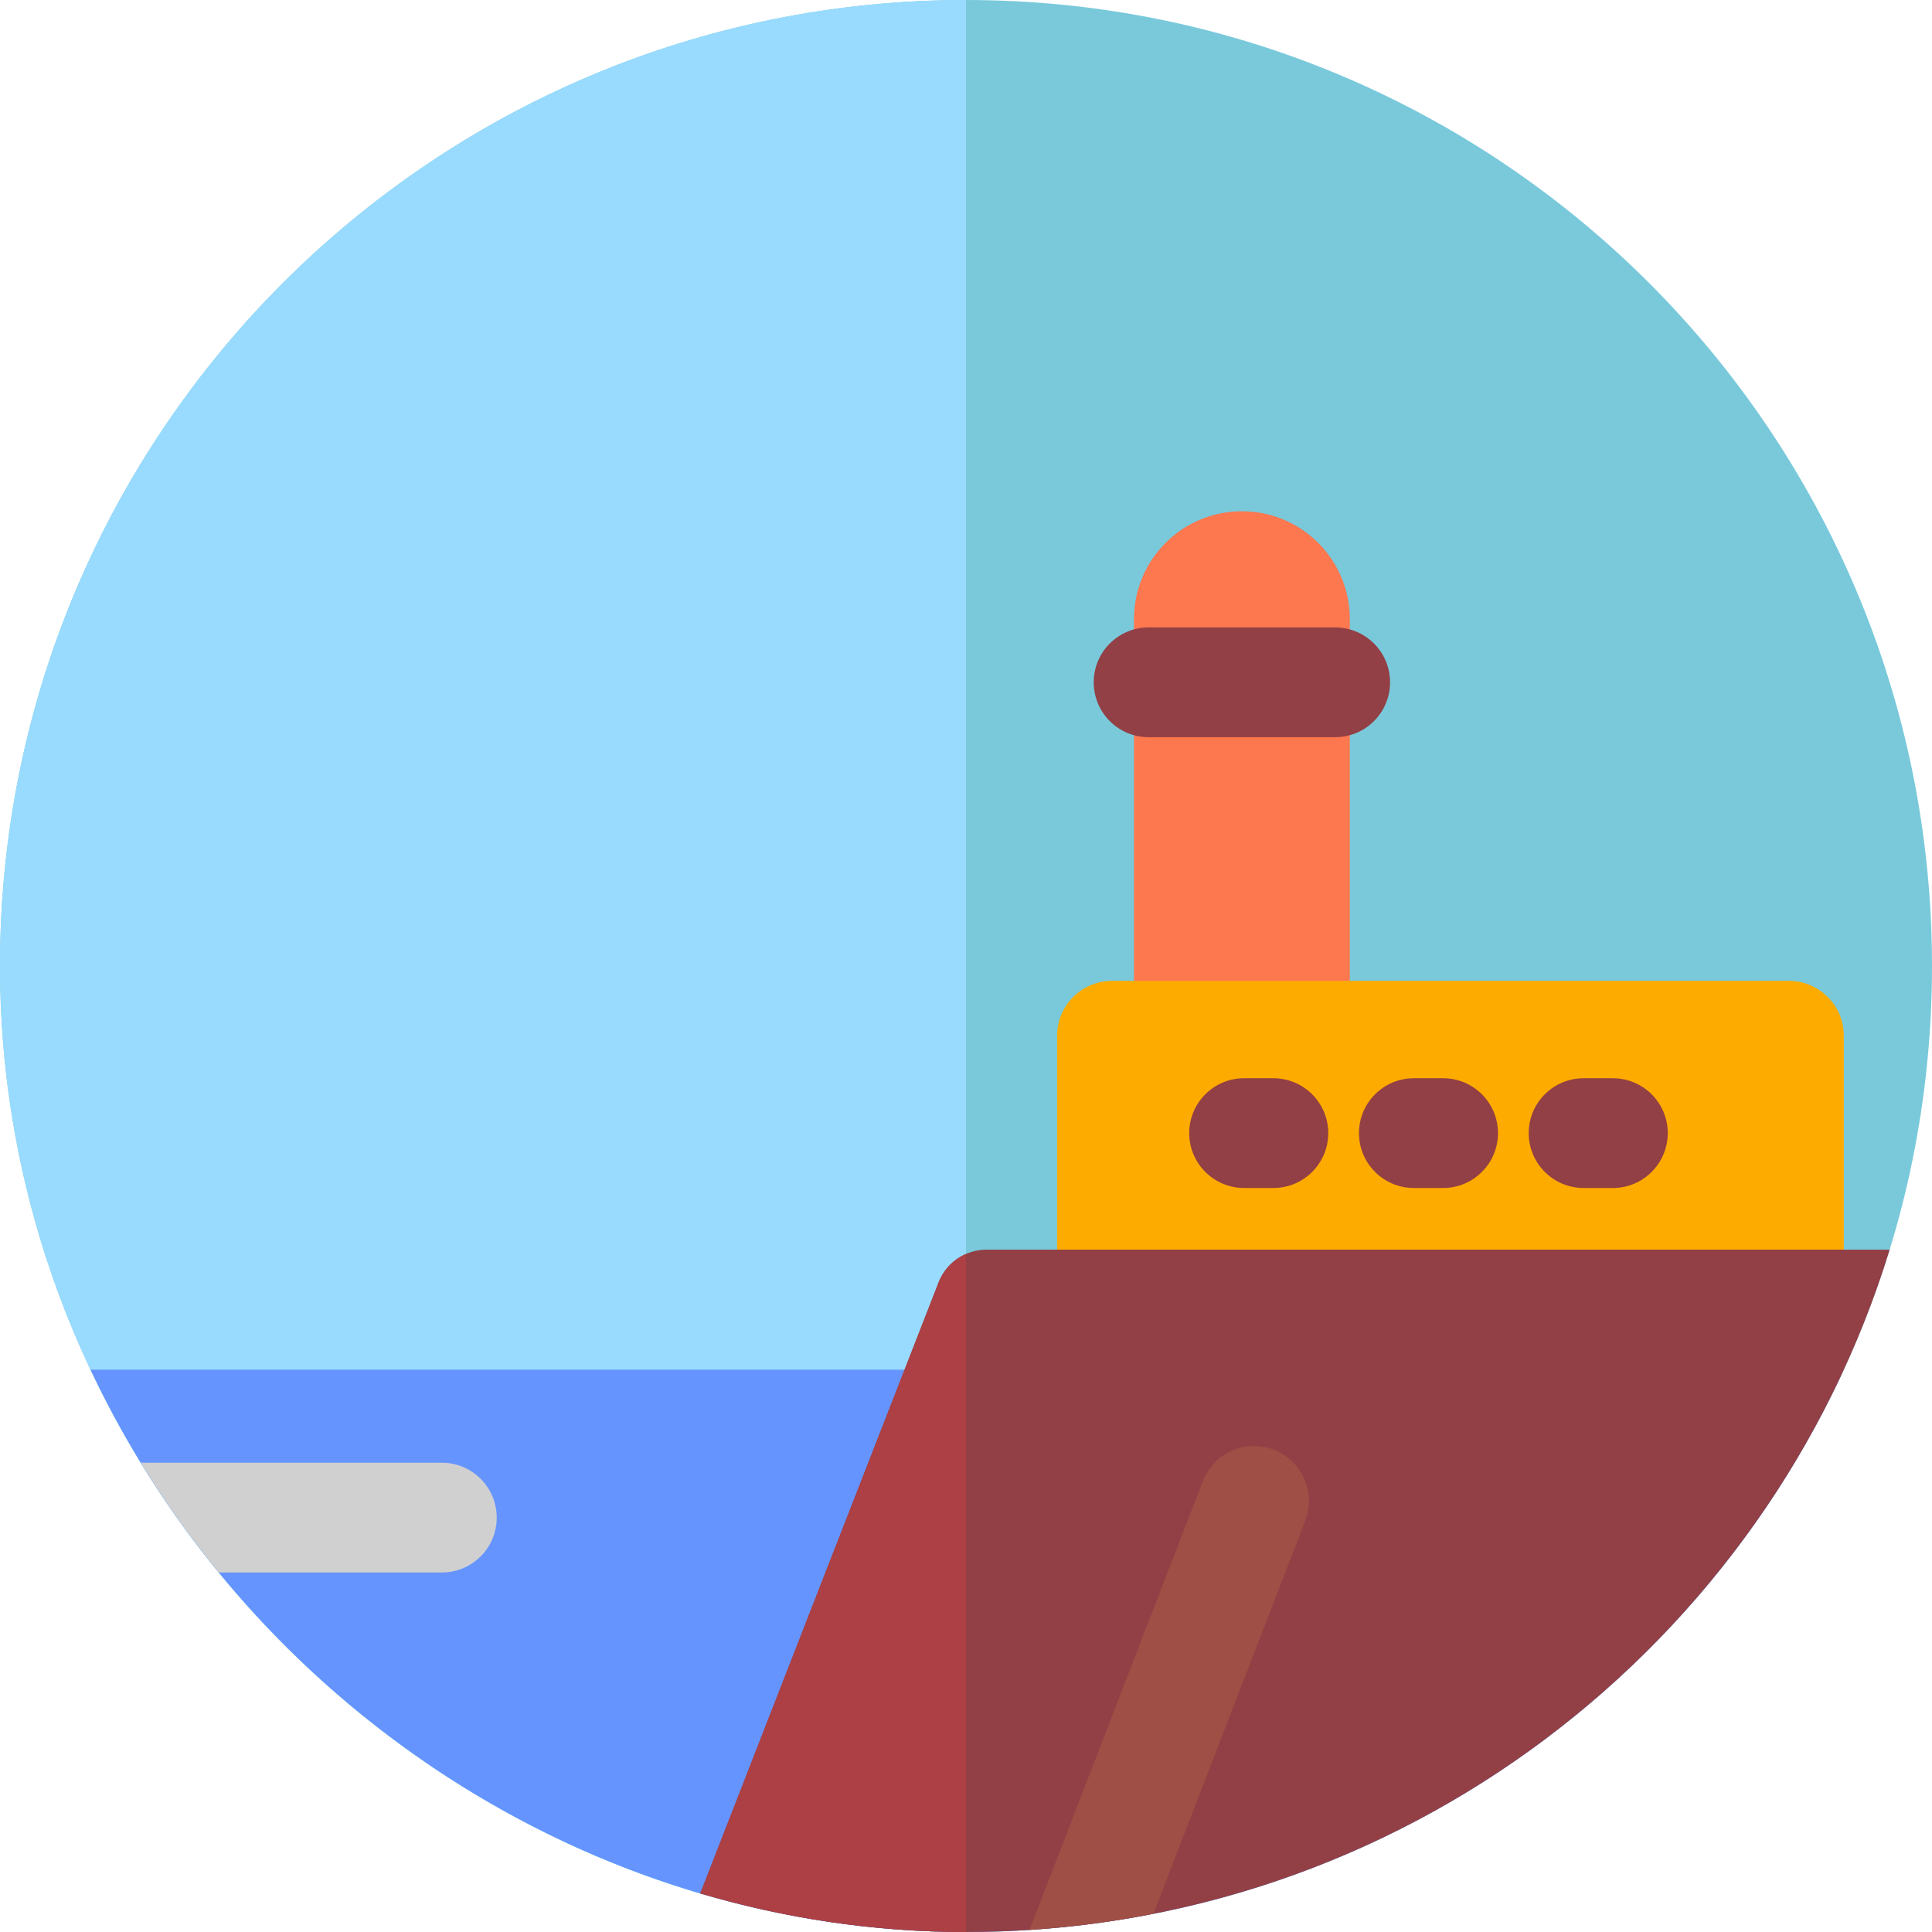
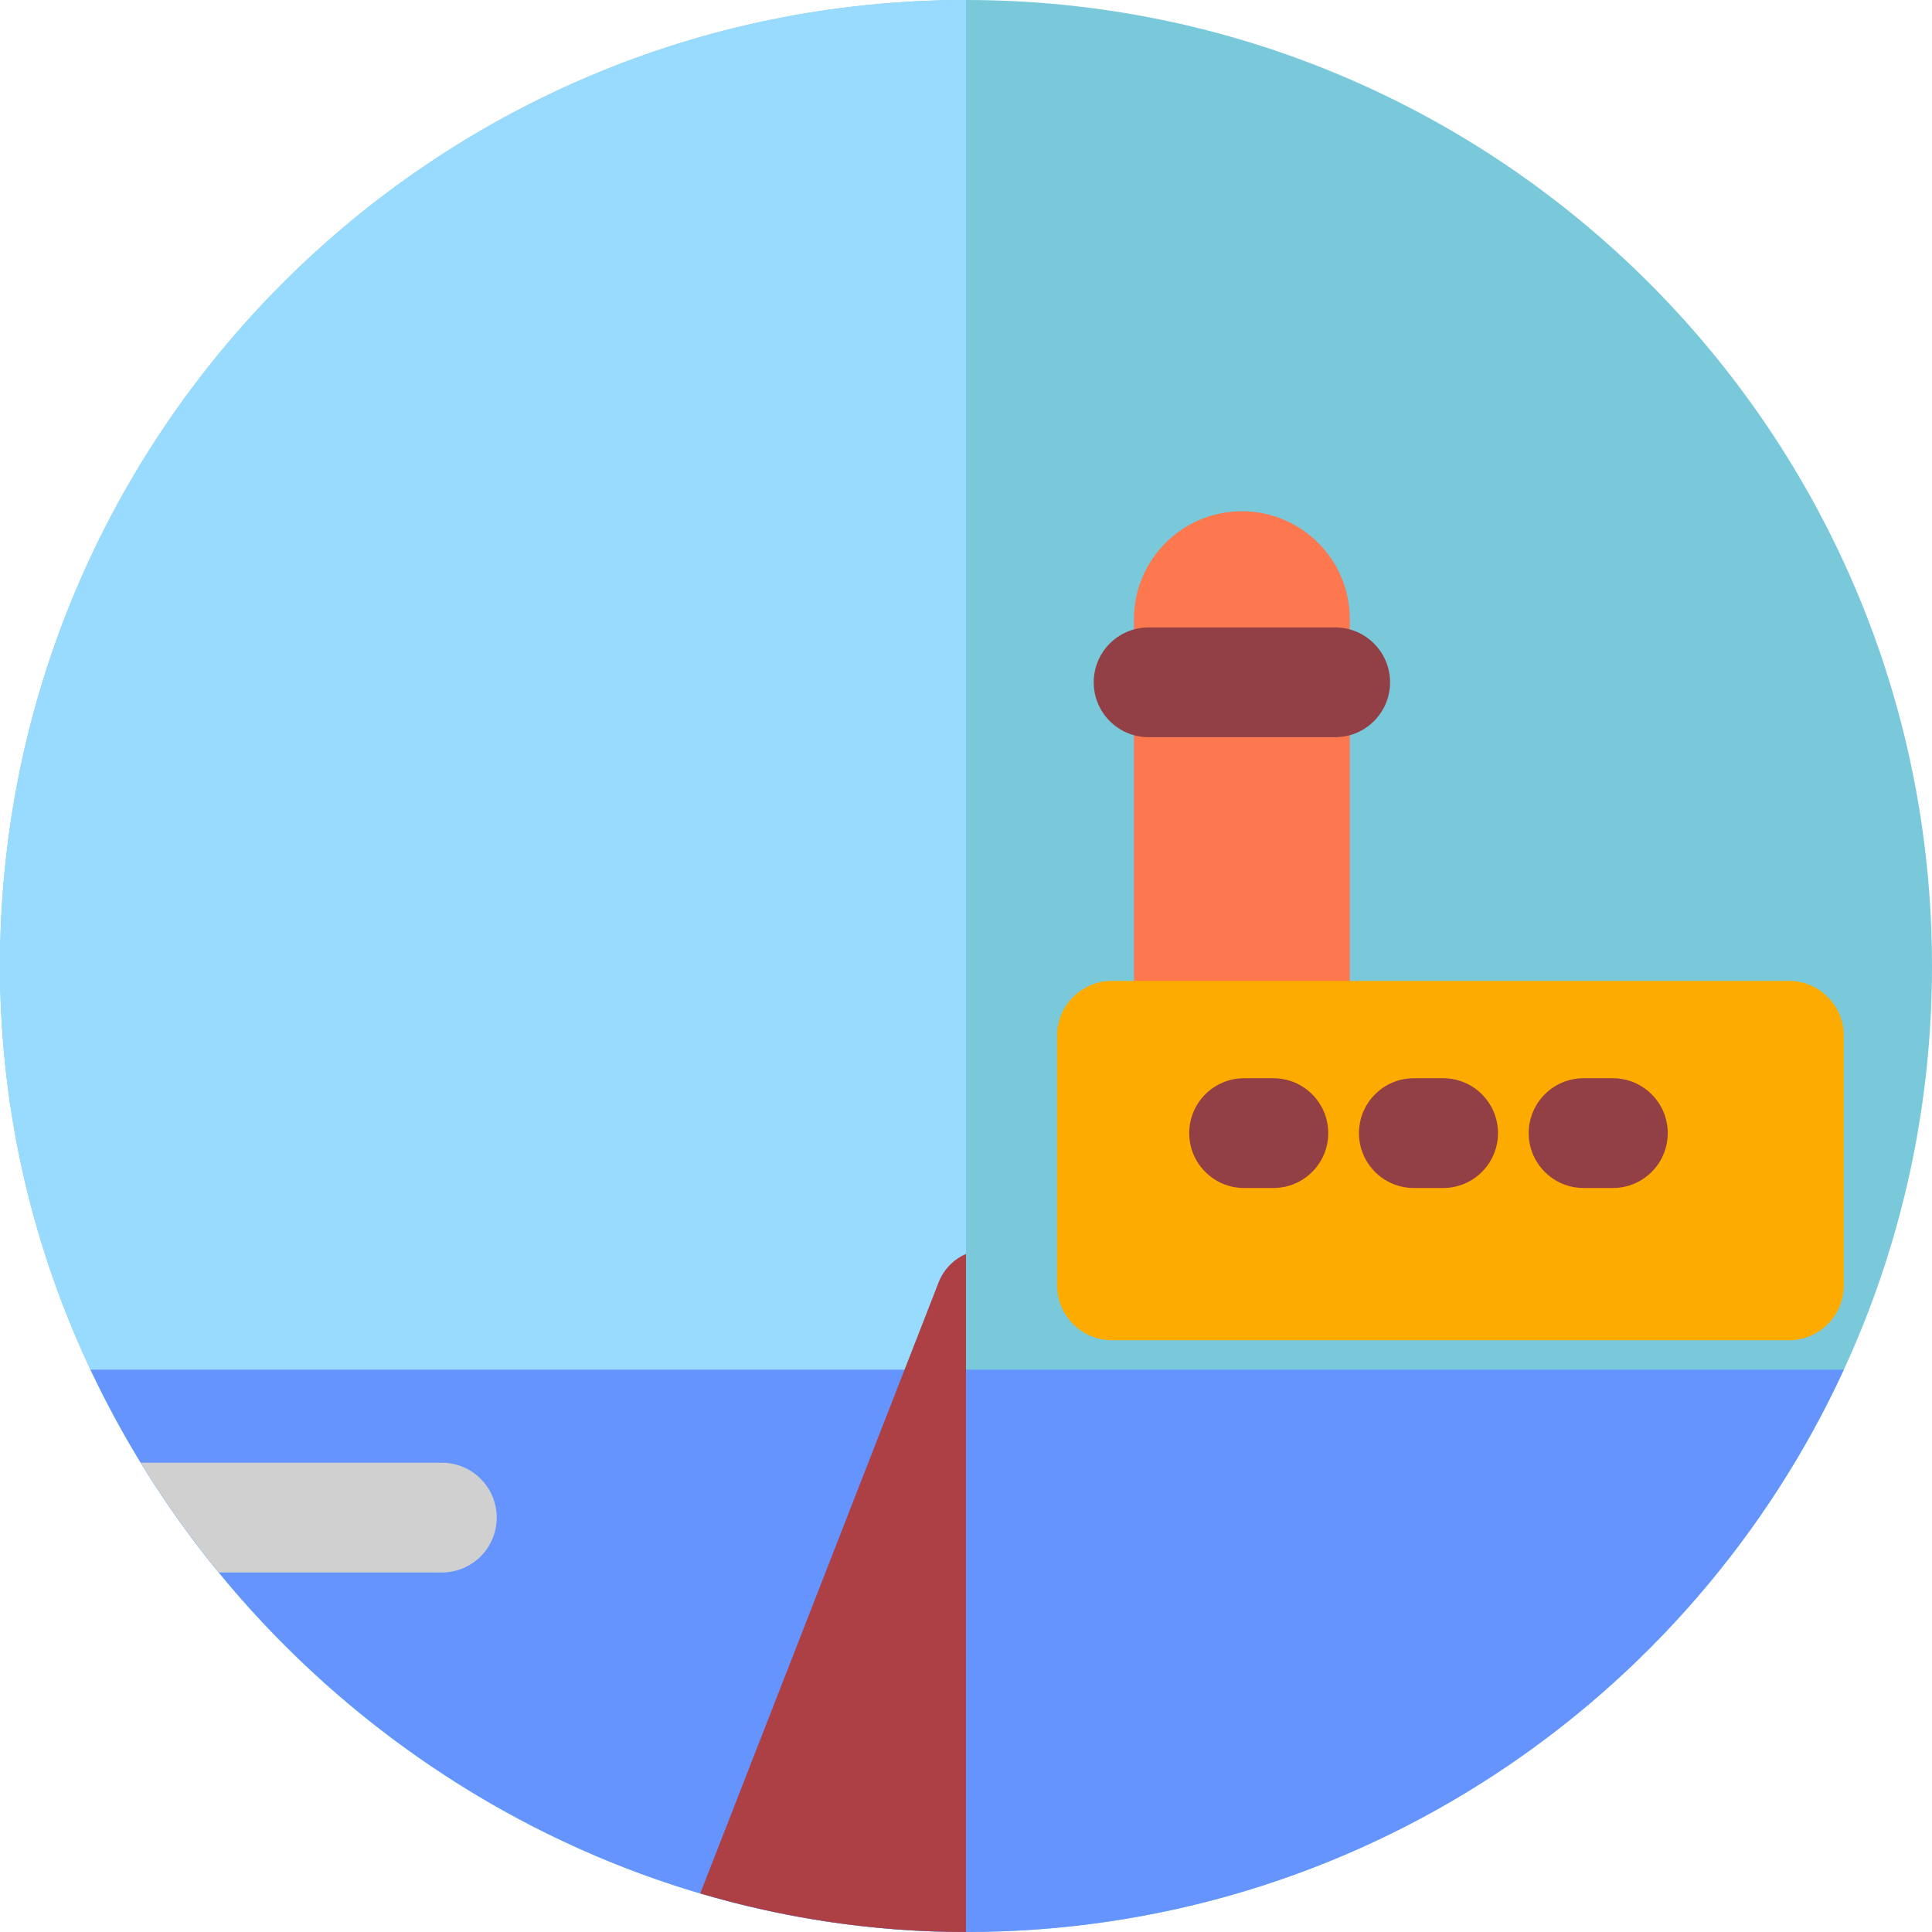
<svg xmlns="http://www.w3.org/2000/svg" version="1.1" id="Layer_1" x="0px" y="0px" viewBox="0 0 512 512" style="enable-background:new 0 0 512 512;" xml:space="preserve">
  <path style="fill:#79C9DB;" d="M512,256c0,141.385-114.615,256-256,256C118.495,512,0,397.385,0,256S114.615,0,256,0  S512,114.615,512,256z" />
  <path style="fill:#99DBFF;" d="M256,512C118.495,512,0,397.385,0,256S114.615,0,256,0V512z" />
  <path style="fill:#6694FF;" d="M23.993,362.977C65.418,450.935,155.639,512,256,512c103.193,0,192.111-61.065,232.627-149.023  H23.993z" />
  <path style="fill:#FD774F;" d="M329.111,135.492L329.111,135.492c-15.796,0-28.601,12.804-28.601,28.601v101.572  c0,3.379,2.739,6.118,6.118,6.118h44.966c3.379,0,6.118-2.739,6.118-6.118V164.095C357.713,148.298,344.908,135.492,329.111,135.492  z" />
  <path style="fill:#924045;" d="M353.834,195.364H304.39c-8.033,0-14.545-6.512-14.545-14.545s6.512-14.545,14.545-14.545h49.444  c8.033,0,14.545,6.512,14.545,14.545C368.38,188.852,361.868,195.364,353.834,195.364z" />
  <path style="fill:#FEAB00;" d="M474.081,259.942H294.688c-8.033,0-14.545,6.512-14.545,14.545v66.15  c0,8.033,6.512,14.545,14.545,14.545h179.393c8.033,0,14.545-6.512,14.545-14.545v-66.15  C488.627,266.454,482.115,259.942,474.081,259.942z" />
  <g>
    <path style="fill:#924045;" d="M337.456,314.833h-7.757c-8.033,0-14.545-6.512-14.545-14.545s6.512-14.545,14.545-14.545h7.757   c8.033,0,14.545,6.512,14.545,14.545S345.489,314.833,337.456,314.833z" />
    <path style="fill:#924045;" d="M382.441,314.833h-7.757c-8.033,0-14.545-6.512-14.545-14.545s6.512-14.545,14.545-14.545h7.757   c8.033,0,14.545,6.512,14.545,14.545S390.474,314.833,382.441,314.833z" />
    <path style="fill:#924045;" d="M427.425,314.833h-7.757c-8.033,0-14.545-6.512-14.545-14.545s6.512-14.545,14.545-14.545h7.757   c8.033,0,14.545,6.512,14.545,14.545S435.459,314.833,427.425,314.833z" />
-     <path style="fill:#924045;" d="M500.774,331.174H261.417c-5.603,0-10.631,3.437-12.668,8.656l-63.172,161.945   C208.099,508.42,231.751,512,256,512C371.223,512,468.657,435.872,500.774,331.174z" />
  </g>
  <path style="fill:#AC4045;" d="M255.996,332.301c-3.255,1.417-5.903,4.084-7.247,7.529l-63.172,161.945  C208.099,508.42,231.751,512,256,512L255.996,332.301z" />
  <path style="fill:#D0D0D0;" d="M131.636,402.182c0-8.033-6.512-14.545-14.545-14.545H37.306  c6.231,10.177,13.145,19.897,20.676,29.091h59.108C125.124,416.727,131.636,410.215,131.636,402.182z" />
-   <path style="fill:#9F4F45;" d="M337.571,384.195c-7.492-2.896-15.914,0.833-18.809,8.327l-45.936,118.927  c11.156-0.724,22.115-2.169,32.836-4.276l40.236-104.169C348.793,395.51,345.063,387.089,337.571,384.195z" />
  <g>
</g>
  <g>
</g>
  <g>
</g>
  <g>
</g>
  <g>
</g>
  <g>
</g>
  <g>
</g>
  <g>
</g>
  <g>
</g>
  <g>
</g>
  <g>
</g>
  <g>
</g>
  <g>
</g>
  <g>
</g>
  <g>
</g>
</svg>